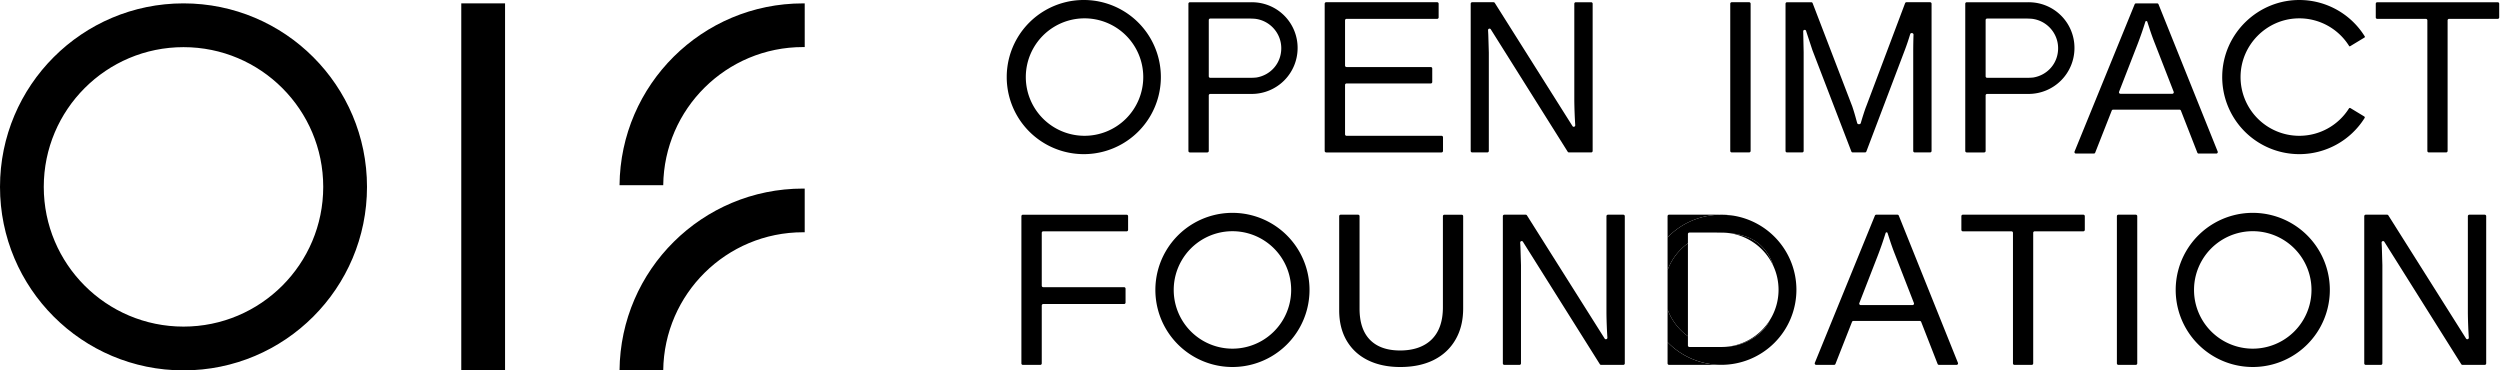
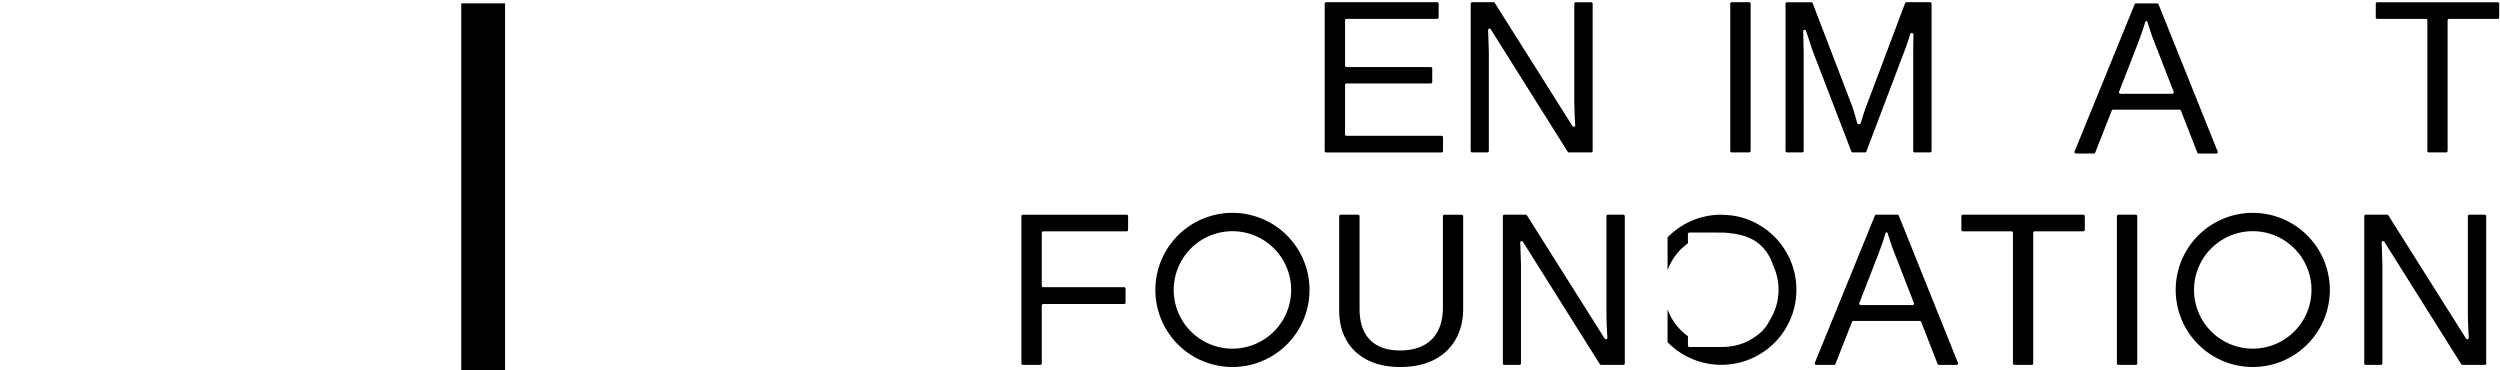
<svg xmlns="http://www.w3.org/2000/svg" fill="none" height="40" width="270">
  <clipPath id="a">
    <path d="M108.727 0h161.188v39.636H108.727z" />
  </clipPath>
  <g fill="#000">
    <g clip-path="url(#a)">
      <path d="M112.671 24.983a.16.16 0 0 0-.161.16v5.712c0 .089.072.16.161.16h8.728a.16.16 0 0 1 .161.161v1.499a.16.16 0 0 1-.161.16h-8.728a.16.16 0 0 0-.161.16v6.254a.16.16 0 0 1-.16.16h-1.879a.16.16 0 0 1-.16-.16v-15.9a.16.16 0 0 1 .16-.16h11.204a.16.16 0 0 1 .16.16v1.476a.16.16 0 0 1-.16.16h-9.004zm38.557 14.654c-1.327 0-2.486-.242-3.476-.725s-1.757-1.185-2.303-2.107c-.544-.92-.817-2.018-.817-3.292V23.347a.16.16 0 0 1 .16-.16h1.879a.16.16 0 0 1 .161.16v9.982c0 1.481.375 2.605 1.127 3.373.753.767 1.839 1.15 3.258 1.15s2.591-.394 3.397-1.184c.813-.799 1.22-1.961 1.22-3.488v-9.832a.16.16 0 0 1 .16-.16h1.868a.16.16 0 0 1 .16.16v9.958c0 1.313-.28 2.444-.841 3.396-.553.95-1.339 1.68-2.36 2.187-1.012.5-2.21.748-3.592.748zm21.691-.231a.161.161 0 0 1-.136-.074l-8.306-13.219c-.088-.14-.304-.072-.295.093l.026.503.058 1.923v10.615a.16.16 0 0 1-.161.16h-1.637a.16.16 0 0 1-.16-.16v-15.9a.16.16 0 0 1 .16-.16h2.307a.16.16 0 0 1 .135.074l8.392 13.303c.089.14.306.07.296-.095a50.6 50.6 0 0 1-.101-2.646V23.347a.16.16 0 0 1 .161-.16h1.66a.16.16 0 0 1 .16.16v15.9a.16.16 0 0 1-.16.16h-2.399zm36.49 0a.161.161 0 0 1-.149-.102l-1.773-4.539a.162.162 0 0 0-.15-.102h-7.172a.161.161 0 0 0-.149.102l-1.786 4.54a.16.16 0 0 1-.149.101h-1.931a.16.16 0 0 1-.149-.22l6.489-15.9c.025-.06.084-.1.149-.1h2.282a.16.16 0 0 1 .149.1l6.387 15.9a.16.16 0 0 1-.149.22h-1.899zm-5.553-14.24a.11.11 0 0 0-.209 0 38.635 38.635 0 0 1-.852 2.452l-1.987 5.112a.16.16 0 0 0 .149.218h5.598a.16.16 0 0 0 .149-.218l-1.999-5.134a26.406 26.406 0 0 1-.644-1.796l-.206-.634zm15.891-.184a.16.16 0 0 0-.161.16v14.105c0 .088-.07.16-.159.16h-1.868a.16.16 0 0 1-.159-.16V25.143a.16.16 0 0 0-.161-.16h-5.251a.16.16 0 0 1-.16-.161v-1.476a.16.16 0 0 1 .16-.16h13.011a.16.16 0 0 1 .16.16v1.476a.16.16 0 0 1-.16.16zm9.037 14.424a.16.16 0 0 1-.16-.16v-15.9a.16.16 0 0 1 .16-.16h1.878a.16.16 0 0 1 .161.16v15.9a.16.16 0 0 1-.161.16zm37.166 0a.16.16 0 0 1-.136-.074l-8.306-13.219c-.087-.14-.303-.072-.295.093l.026.503.057 1.923v10.615a.16.16 0 0 1-.159.16h-1.638a.16.16 0 0 1-.16-.16v-15.9a.16.16 0 0 1 .16-.16h2.308c.054 0 .105.028.135.074l8.392 13.303c.088.14.306.07.297-.095a50.862 50.862 0 0 1-.102-2.646V23.347a.16.16 0 0 1 .16-.16h1.66a.16.16 0 0 1 .16.16v15.9a.16.16 0 0 1-.16.16h-2.399z" />
      <path clip-rule="evenodd" d="M133.104 37.655a6.342 6.342 0 1 0 0-12.684 6.342 6.342 0 0 0 0 12.684zm0 1.981a8.324 8.324 0 1 0 0-16.648 8.324 8.324 0 0 0 0 16.648zm110.194-1.981a6.343 6.343 0 1 0 0-12.686 6.343 6.343 0 0 0 0 12.686zm0 1.981a8.324 8.324 0 1 0 .002-16.648 8.324 8.324 0 0 0-.002 16.648z" fill-rule="evenodd" />
-       <path d="M182.296 36.311v-10.03a6.19 6.19 0 0 0-2.199 2.896v4.239a6.196 6.196 0 0 0 2.199 2.896zm3.437-13.121c-.09-.002-.18-.005-.271-.005h-5.205a.16.16 0 0 0-.16.161v2.29a8.082 8.082 0 0 1 5.635-2.447zm.169 1.926c-.05 0-.099.003-.149.004.354.007.692.026 1.015.058a6.23 6.23 0 0 0-.866-.062zm-5.805 11.839v2.29c0 .088.071.16.16.16h5.645a8.082 8.082 0 0 1-5.805-2.45zm11.418-8.245c-.273-.87-.713-1.596-1.322-2.175-.846-.817-1.988-1.217-3.424-1.357a6.184 6.184 0 0 1 4.746 3.532z" />
-       <path d="M185.902 23.186c-.057 0-.113.002-.171.004a14.15 14.15 0 0 1 1.468.1 8.18 8.18 0 0 0-1.298-.104zm0 14.288h.008c1.19 0 2.234-.261 3.131-.782.906-.522 1.601-1.104 2.084-2.087.006-.01.01-.021.015-.032a6.175 6.175 0 0 1-5.239 2.902z" />
      <path d="M194.013 31.296a8.111 8.111 0 0 0-6.814-8.005 13.633 13.633 0 0 0-1.467-.1 8.076 8.076 0 0 0-5.635 2.446v3.54a6.196 6.196 0 0 1 2.199-2.897v-1.003a.16.16 0 0 1 .16-.16h2.96c.114 0 .226.002.337.003.05 0 .099-.003.149-.003.295 0 .584.021.867.06 1.435.142 2.578.542 3.425 1.358.608.58 1.048 1.305 1.322 2.175.363.787.567 1.662.567 2.585a6.149 6.149 0 0 1-.942 3.278c-.006.01-.01.021-.015.032-.483.982-1.178 1.564-2.084 2.086-.897.522-1.941.783-3.131.783h-3.455a.16.16 0 0 1-.16-.16V36.31a6.192 6.192 0 0 1-2.199-2.896v3.54a8.11 8.11 0 0 0 13.916-5.66zm-6.985-14.835a.16.16 0 0 1-.161-.16V.4a.16.16 0 0 1 .161-.16h1.879a.16.16 0 0 1 .16.16v15.9a.16.16 0 0 1-.16.16h-1.879zm19.761.001a.16.16 0 0 1-.161-.16V5.642c0-.646.011-1.28.031-1.899.006-.192-.301-.242-.357-.058a26.154 26.154 0 0 1-.583 1.726l-4.151 10.948a.159.159 0 0 1-.15.103h-1.322a.16.16 0 0 1-.149-.103l-4.208-10.948-.645-1.957-.034-.114c-.053-.179-.318-.136-.313.05l.002.075.046 2.175V16.3a.16.16 0 0 1-.16.161h-1.638a.16.16 0 0 1-.16-.16V.402a.16.16 0 0 1 .16-.16h2.62c.066 0 .126.04.149.102l4.278 11.144c.154.453.299.94.438 1.462l.095.34c.047.169.341.169.389 0 .053-.185.114-.39.184-.617.199-.63.334-1.025.403-1.185L205.75.345a.16.16 0 0 1 .15-.104h2.55a.16.16 0 0 1 .159.16v15.9a.16.16 0 0 1-.159.16h-1.66zm30.672.125a.16.16 0 0 1-.149-.102l-1.774-4.54a.16.16 0 0 0-.149-.101h-7.172a.16.16 0 0 0-.149.1l-1.786 4.54a.158.158 0 0 1-.149.101h-1.932a.16.16 0 0 1-.148-.22l6.489-15.9a.16.16 0 0 1 .148-.1h2.282a.16.16 0 0 1 .149.1l6.388 15.9a.161.161 0 0 1-.15.22h-1.898zm-5.553-14.24c-.033-.1-.177-.1-.209 0a38.635 38.635 0 0 1-.852 2.452L228.86 9.91a.16.16 0 0 0 .149.218h5.599a.16.16 0 0 0 .149-.218l-1.999-5.135a26.38 26.38 0 0 1-.644-1.796zm32.595-.31a.16.16 0 0 0-.161.16v14.104a.16.16 0 0 1-.16.16h-1.867a.16.16 0 0 1-.16-.16V2.198a.16.16 0 0 0-.16-.16h-5.252a.16.16 0 0 1-.16-.161V.402a.16.16 0 0 1 .16-.16h13.011a.16.16 0 0 1 .16.16v1.476a.16.16 0 0 1-.16.16h-5.251zM143.227 16.461a.16.16 0 0 1-.161-.16V.4a.16.16 0 0 1 .161-.16h11.986a.16.16 0 0 1 .16.16v1.477a.16.16 0 0 1-.16.16h-9.787a.16.16 0 0 0-.161.16V7.08c0 .089.072.16.161.16h9.096a.16.16 0 0 1 .161.161v1.453a.16.16 0 0 1-.161.16h-9.096a.16.16 0 0 0-.161.16v5.332c0 .09.072.16.161.16h10.259a.16.16 0 0 1 .16.161v1.476a.16.16 0 0 1-.16.16h-12.458zm26.22 0a.161.161 0 0 1-.136-.075l-8.305-13.218c-.088-.14-.304-.072-.296.093l.026.503.057 1.922v10.615a.16.16 0 0 1-.16.16h-1.638a.16.16 0 0 1-.16-.16V.401a.16.16 0 0 1 .16-.16h2.308a.16.16 0 0 1 .135.075l8.391 13.302c.089.141.306.07.297-.095a51.758 51.758 0 0 1-.101-2.645V.402a.16.16 0 0 1 .16-.16h1.66a.16.16 0 0 1 .161.16v15.9a.16.16 0 0 1-.161.16h-2.399z" />
-       <path clip-rule="evenodd" d="M117.05 14.665a6.342 6.342 0 1 0 0-12.683 6.342 6.342 0 0 0 0 12.683zm0 1.982a8.324 8.324 0 1 0 0-16.648 8.324 8.324 0 0 0 0 16.648z" fill-rule="evenodd" />
-       <path d="M135.349.245a4.468 4.468 0 0 0-.158-.004l-.058.002h-6.624a.16.16 0 0 0-.16.16v15.9c0 .09.071.16.16.16h1.879a.16.16 0 0 0 .16-.16v-5.999a.16.16 0 0 1 .161-.16h4.499a4.956 4.956 0 0 0 4.934-4.951 4.925 4.925 0 0 0-4.793-4.948zm.343 8.127a7.188 7.188 0 0 1-.688.032h-4.295a.16.16 0 0 1-.161-.16v-6.08a.16.16 0 0 1 .161-.16h4.203a7.654 7.654 0 0 1 .633.025c1.592.184 2.832 1.54 2.832 3.18s-1.165 2.913-2.685 3.162zM219.249.245a4.468 4.468 0 0 0-.159-.004l-.058.002h-6.624a.16.16 0 0 0-.16.16v15.9c0 .09.072.16.16.16h1.879a.16.16 0 0 0 .161-.16v-5.999a.16.16 0 0 1 .16-.16h4.499a4.956 4.956 0 0 0 4.935-4.951A4.925 4.925 0 0 0 219.25.246zm.342 8.127a7.25 7.25 0 0 1-.688.032h-4.295a.16.16 0 0 1-.16-.16v-6.08a.16.16 0 0 1 .16-.16h4.204a7.557 7.557 0 0 1 .632.025c1.592.184 2.832 1.54 2.832 3.18s-1.165 2.913-2.685 3.162zm28.731 6.294a6.341 6.341 0 0 1-6.341-6.44c.05-3.368 2.777-6.14 6.143-6.241a6.34 6.34 0 0 1 5.58 2.981.08.08 0 0 0 .111.026l1.555-.942a.082.082 0 0 0 .028-.114 8.322 8.322 0 0 0-6.89-3.934c-4.599-.101-8.444 3.601-8.508 8.202a8.323 8.323 0 0 0 8.323 8.443 8.321 8.321 0 0 0 7.054-3.901.122.122 0 0 0-.041-.169l-1.486-.901a.12.12 0 0 0-.165.04 6.34 6.34 0 0 1-5.361 2.95z" />
    </g>
-     <path d="M19.818 35.273c8.335 0 15.091-6.756 15.091-15.09 0-8.335-6.756-15.091-15.09-15.091-8.335 0-15.092 6.756-15.092 15.09 0 8.335 6.757 15.091 15.091 15.091zm0 4.728c10.945 0 19.818-8.873 19.818-19.819C39.636 9.237 30.764.364 19.818.364S0 9.237 0 20.182c0 10.946 8.873 19.819 19.818 19.819zM86.909.366h-.183C75.84.365 67.007 9.14 66.91 20.001h4.719c.097-8.255 6.819-14.918 15.098-14.918h.183zm-.001 20h-.182c-10.886 0-19.72 8.774-19.817 19.636h4.719c.097-8.255 6.819-14.918 15.098-14.918h.182z" clip-rule="evenodd" fill-rule="evenodd" />
    <path d="M49.818.364h4.728v39.637h-4.728z" />
  </g>
</svg>